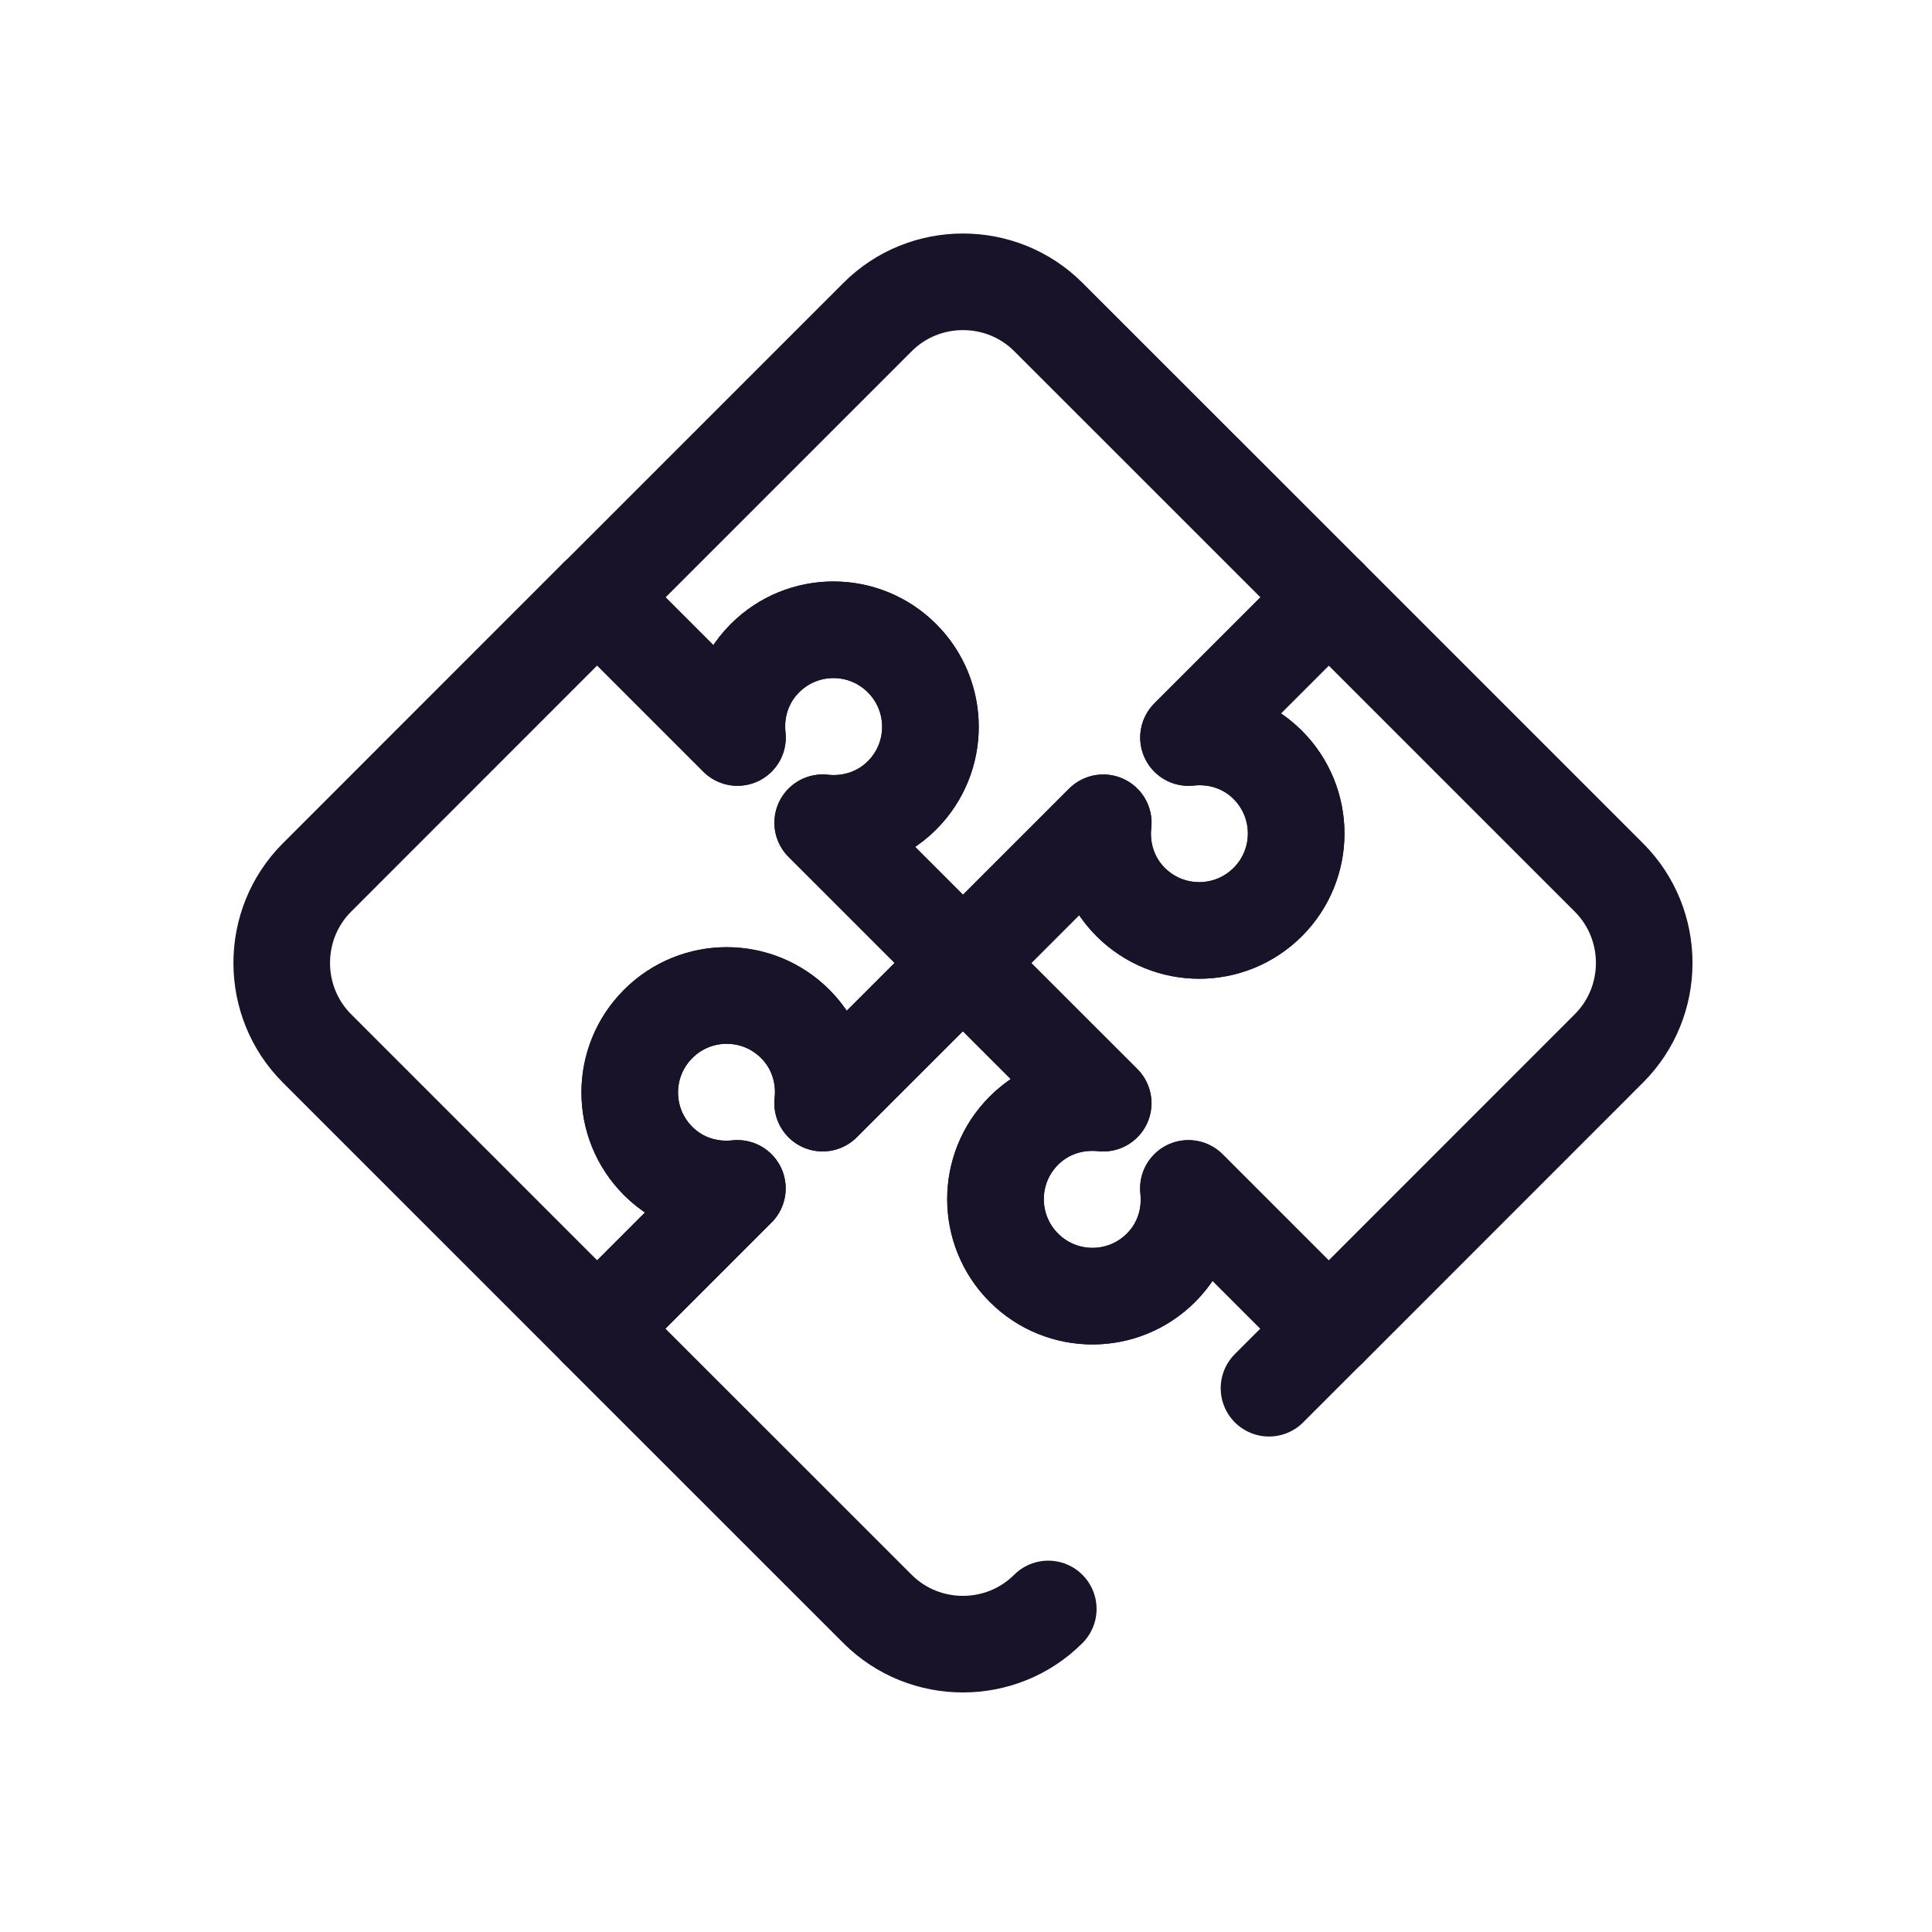
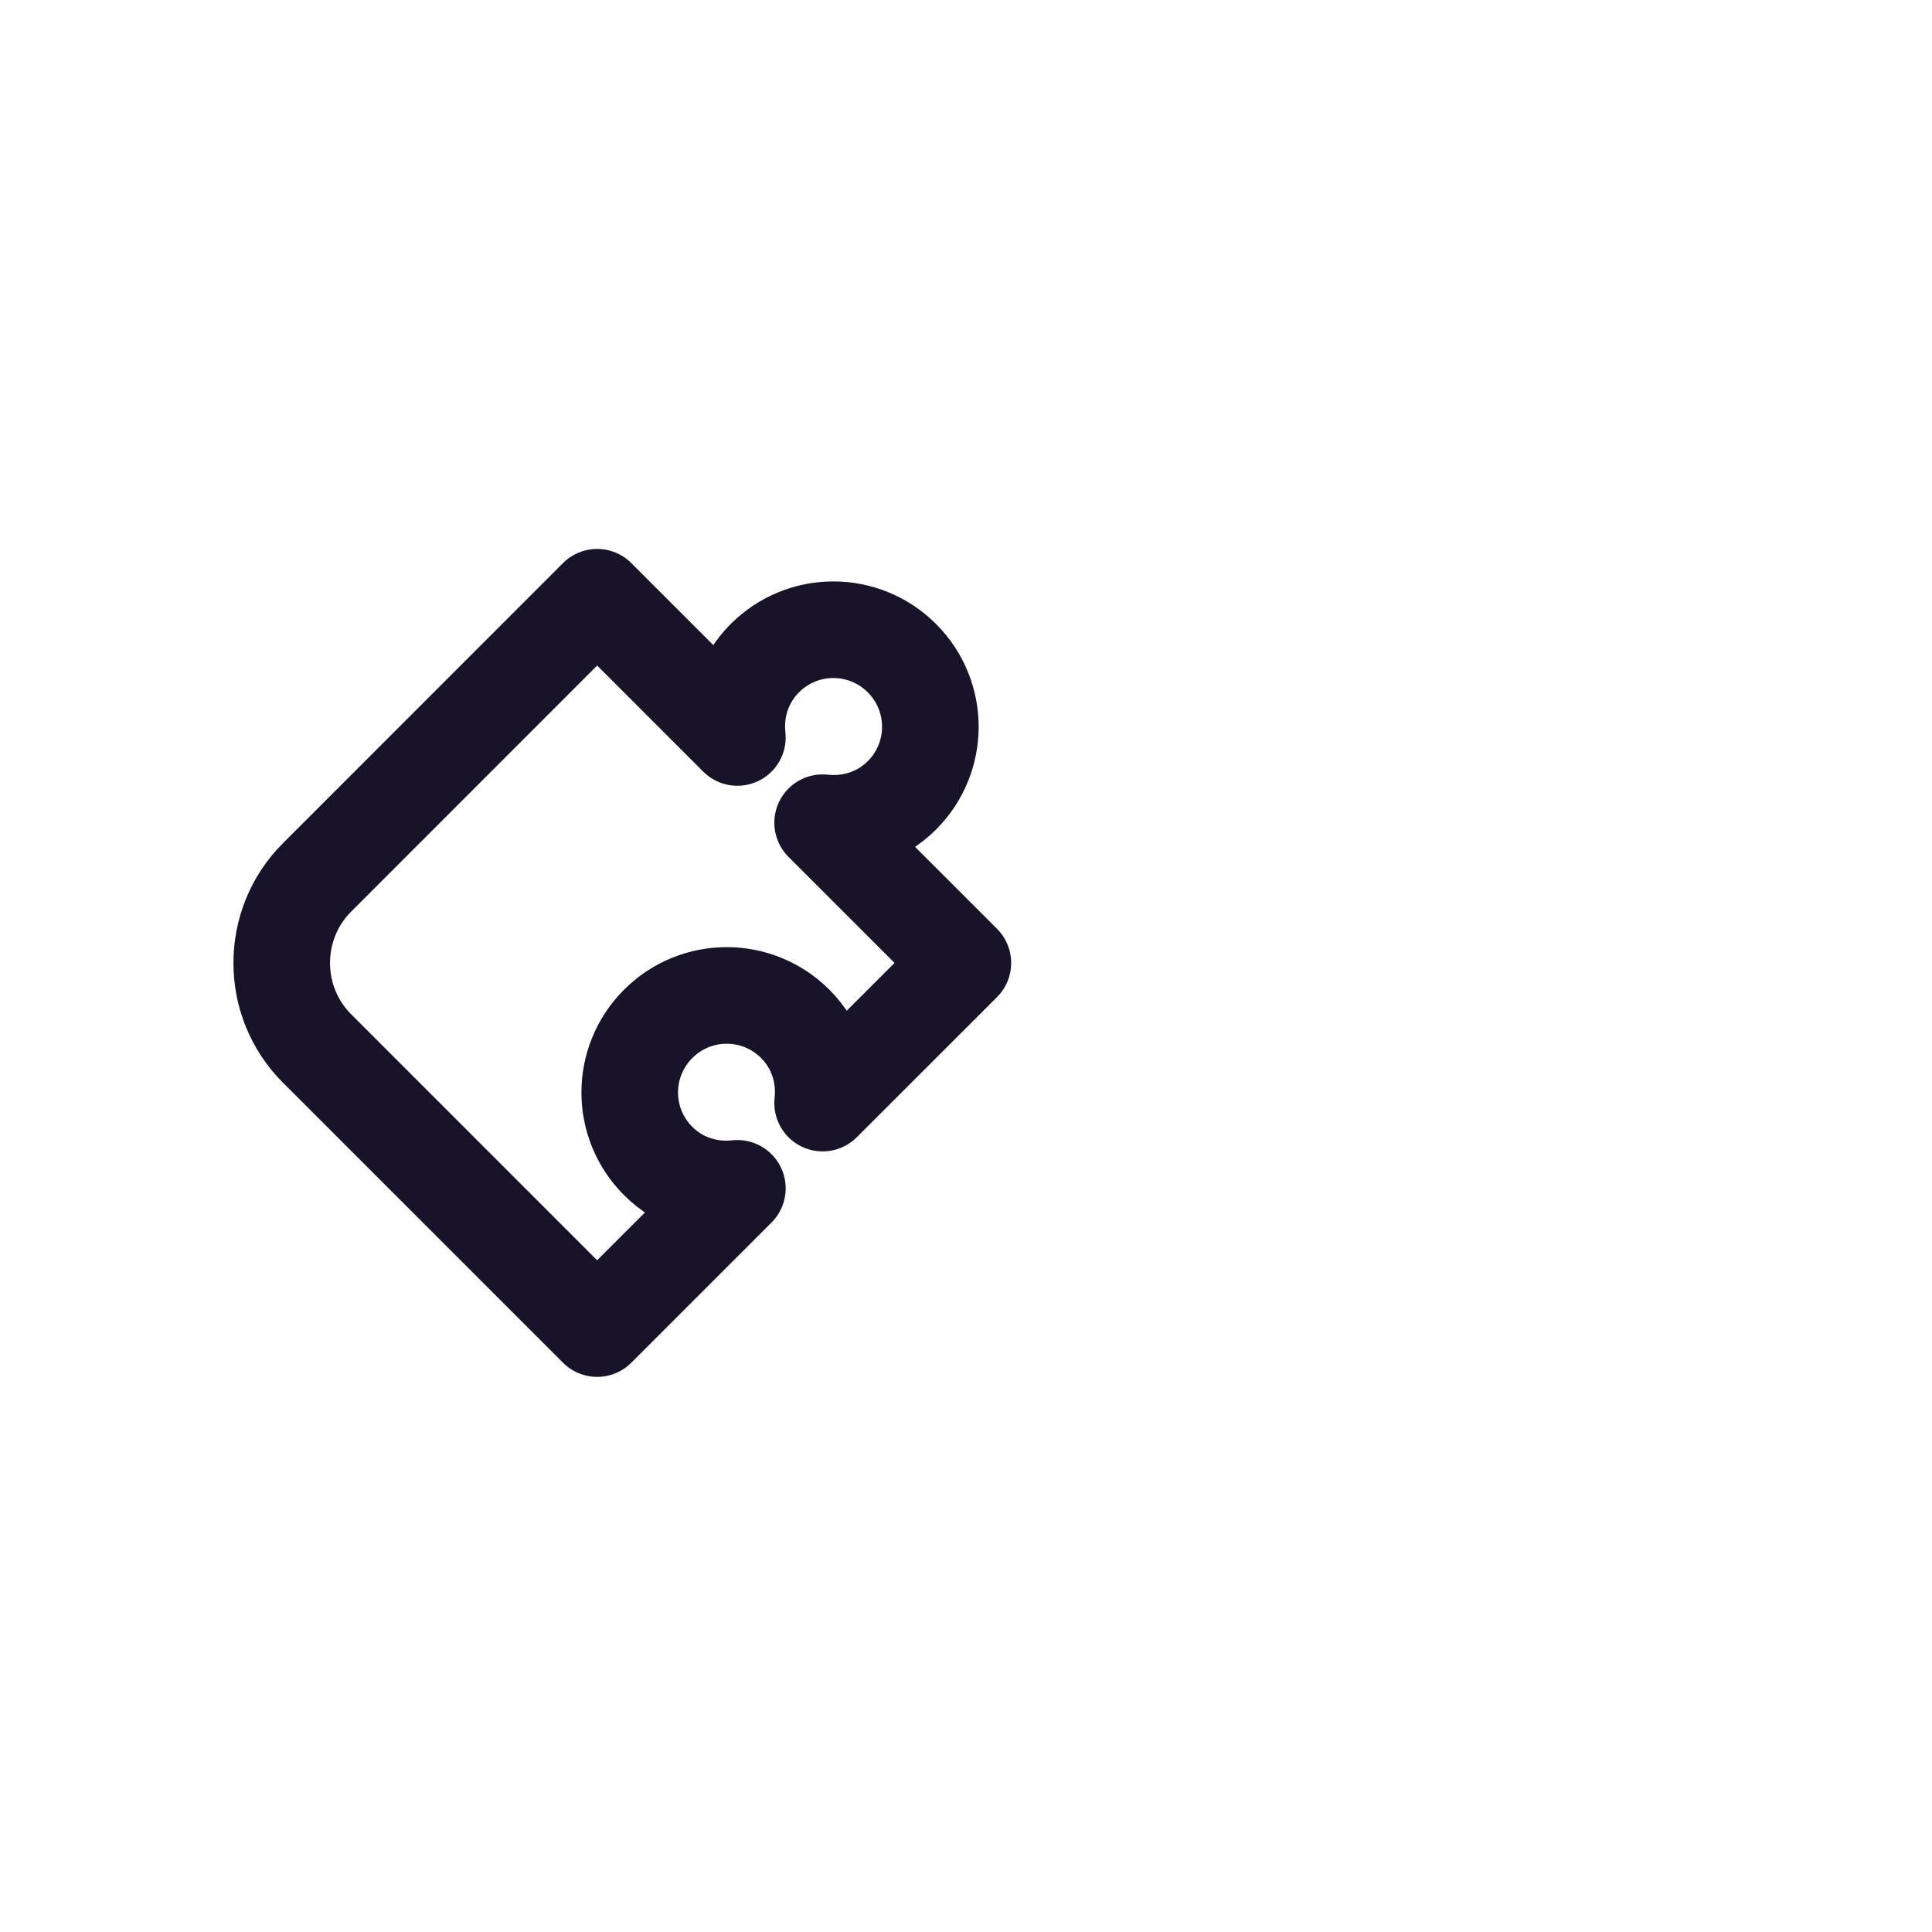
<svg xmlns="http://www.w3.org/2000/svg" width="24" height="24" viewBox="0 0 24 24" fill="none">
-   <path fill-rule="evenodd" clip-rule="evenodd" d="M15.749 9.502C15.479 9.232 15.115 9.123 14.764 9.162L16.506 7.42L13.023 3.938C12.44 3.355 11.485 3.355 10.902 3.938L7.42 7.42L9.162 9.162C9.123 8.811 9.233 8.446 9.503 8.177C9.973 7.706 10.735 7.706 11.206 8.177C11.677 8.648 11.677 9.41 11.206 9.881C10.937 10.149 10.572 10.26 10.221 10.221L11.963 11.963L13.705 10.221C13.666 10.571 13.776 10.937 14.045 11.205C14.516 11.676 15.278 11.676 15.749 11.205C16.219 10.735 16.219 9.973 15.749 9.502Z" stroke="#191329" stroke-width="1.2" stroke-linecap="round" stroke-linejoin="round" />
-   <path fill-rule="evenodd" clip-rule="evenodd" d="M14.424 15.748C14.694 15.478 14.803 15.114 14.764 14.763L16.506 16.505L19.987 13.023C20.571 12.439 20.571 11.485 19.987 10.901L16.506 7.42L14.764 9.162C15.115 9.123 15.48 9.232 15.749 9.502C16.219 9.973 16.219 10.735 15.749 11.205C15.278 11.676 14.516 11.676 14.045 11.205C13.777 10.936 13.666 10.571 13.705 10.221L11.963 11.963L13.705 13.704C13.354 13.666 12.989 13.775 12.72 14.045C12.25 14.515 12.25 15.277 12.72 15.748C13.191 16.219 13.953 16.219 14.424 15.748Z" stroke="#191329" stroke-width="1.2" stroke-linecap="round" stroke-linejoin="round" />
  <path fill-rule="evenodd" clip-rule="evenodd" d="M9.501 8.176C9.231 8.446 9.121 8.81 9.16 9.161L7.418 7.419L3.937 10.901C3.354 11.485 3.354 12.439 3.937 13.023L7.418 16.504L9.16 14.762C8.81 14.801 8.444 14.692 8.176 14.422C7.705 13.952 7.705 13.19 8.176 12.719C8.646 12.248 9.408 12.248 9.879 12.719C10.148 12.988 10.258 13.353 10.219 13.703L11.961 11.962L10.219 10.22C10.57 10.259 10.935 10.149 11.204 9.88C11.675 9.409 11.675 8.647 11.204 8.176C10.733 7.705 9.971 7.705 9.501 8.176Z" stroke="#191329" stroke-width="1.2" stroke-linecap="round" stroke-linejoin="round" />
-   <path d="M15.764 17.245L16.504 16.505L14.762 14.763C14.801 15.114 14.692 15.478 14.422 15.748C13.952 16.219 13.189 16.219 12.718 15.748C12.248 15.277 12.248 14.515 12.718 14.045C12.988 13.775 13.352 13.666 13.703 13.704L11.961 11.963L10.219 13.704C10.258 13.353 10.149 12.989 9.879 12.72C9.409 12.249 8.646 12.249 8.176 12.72C7.705 13.19 7.705 13.953 8.176 14.423C8.445 14.692 8.81 14.802 9.16 14.763L7.418 16.505L10.901 19.987C11.484 20.57 12.439 20.57 13.022 19.987" stroke="#191329" stroke-width="1.2" stroke-linecap="round" stroke-linejoin="round" />
</svg>